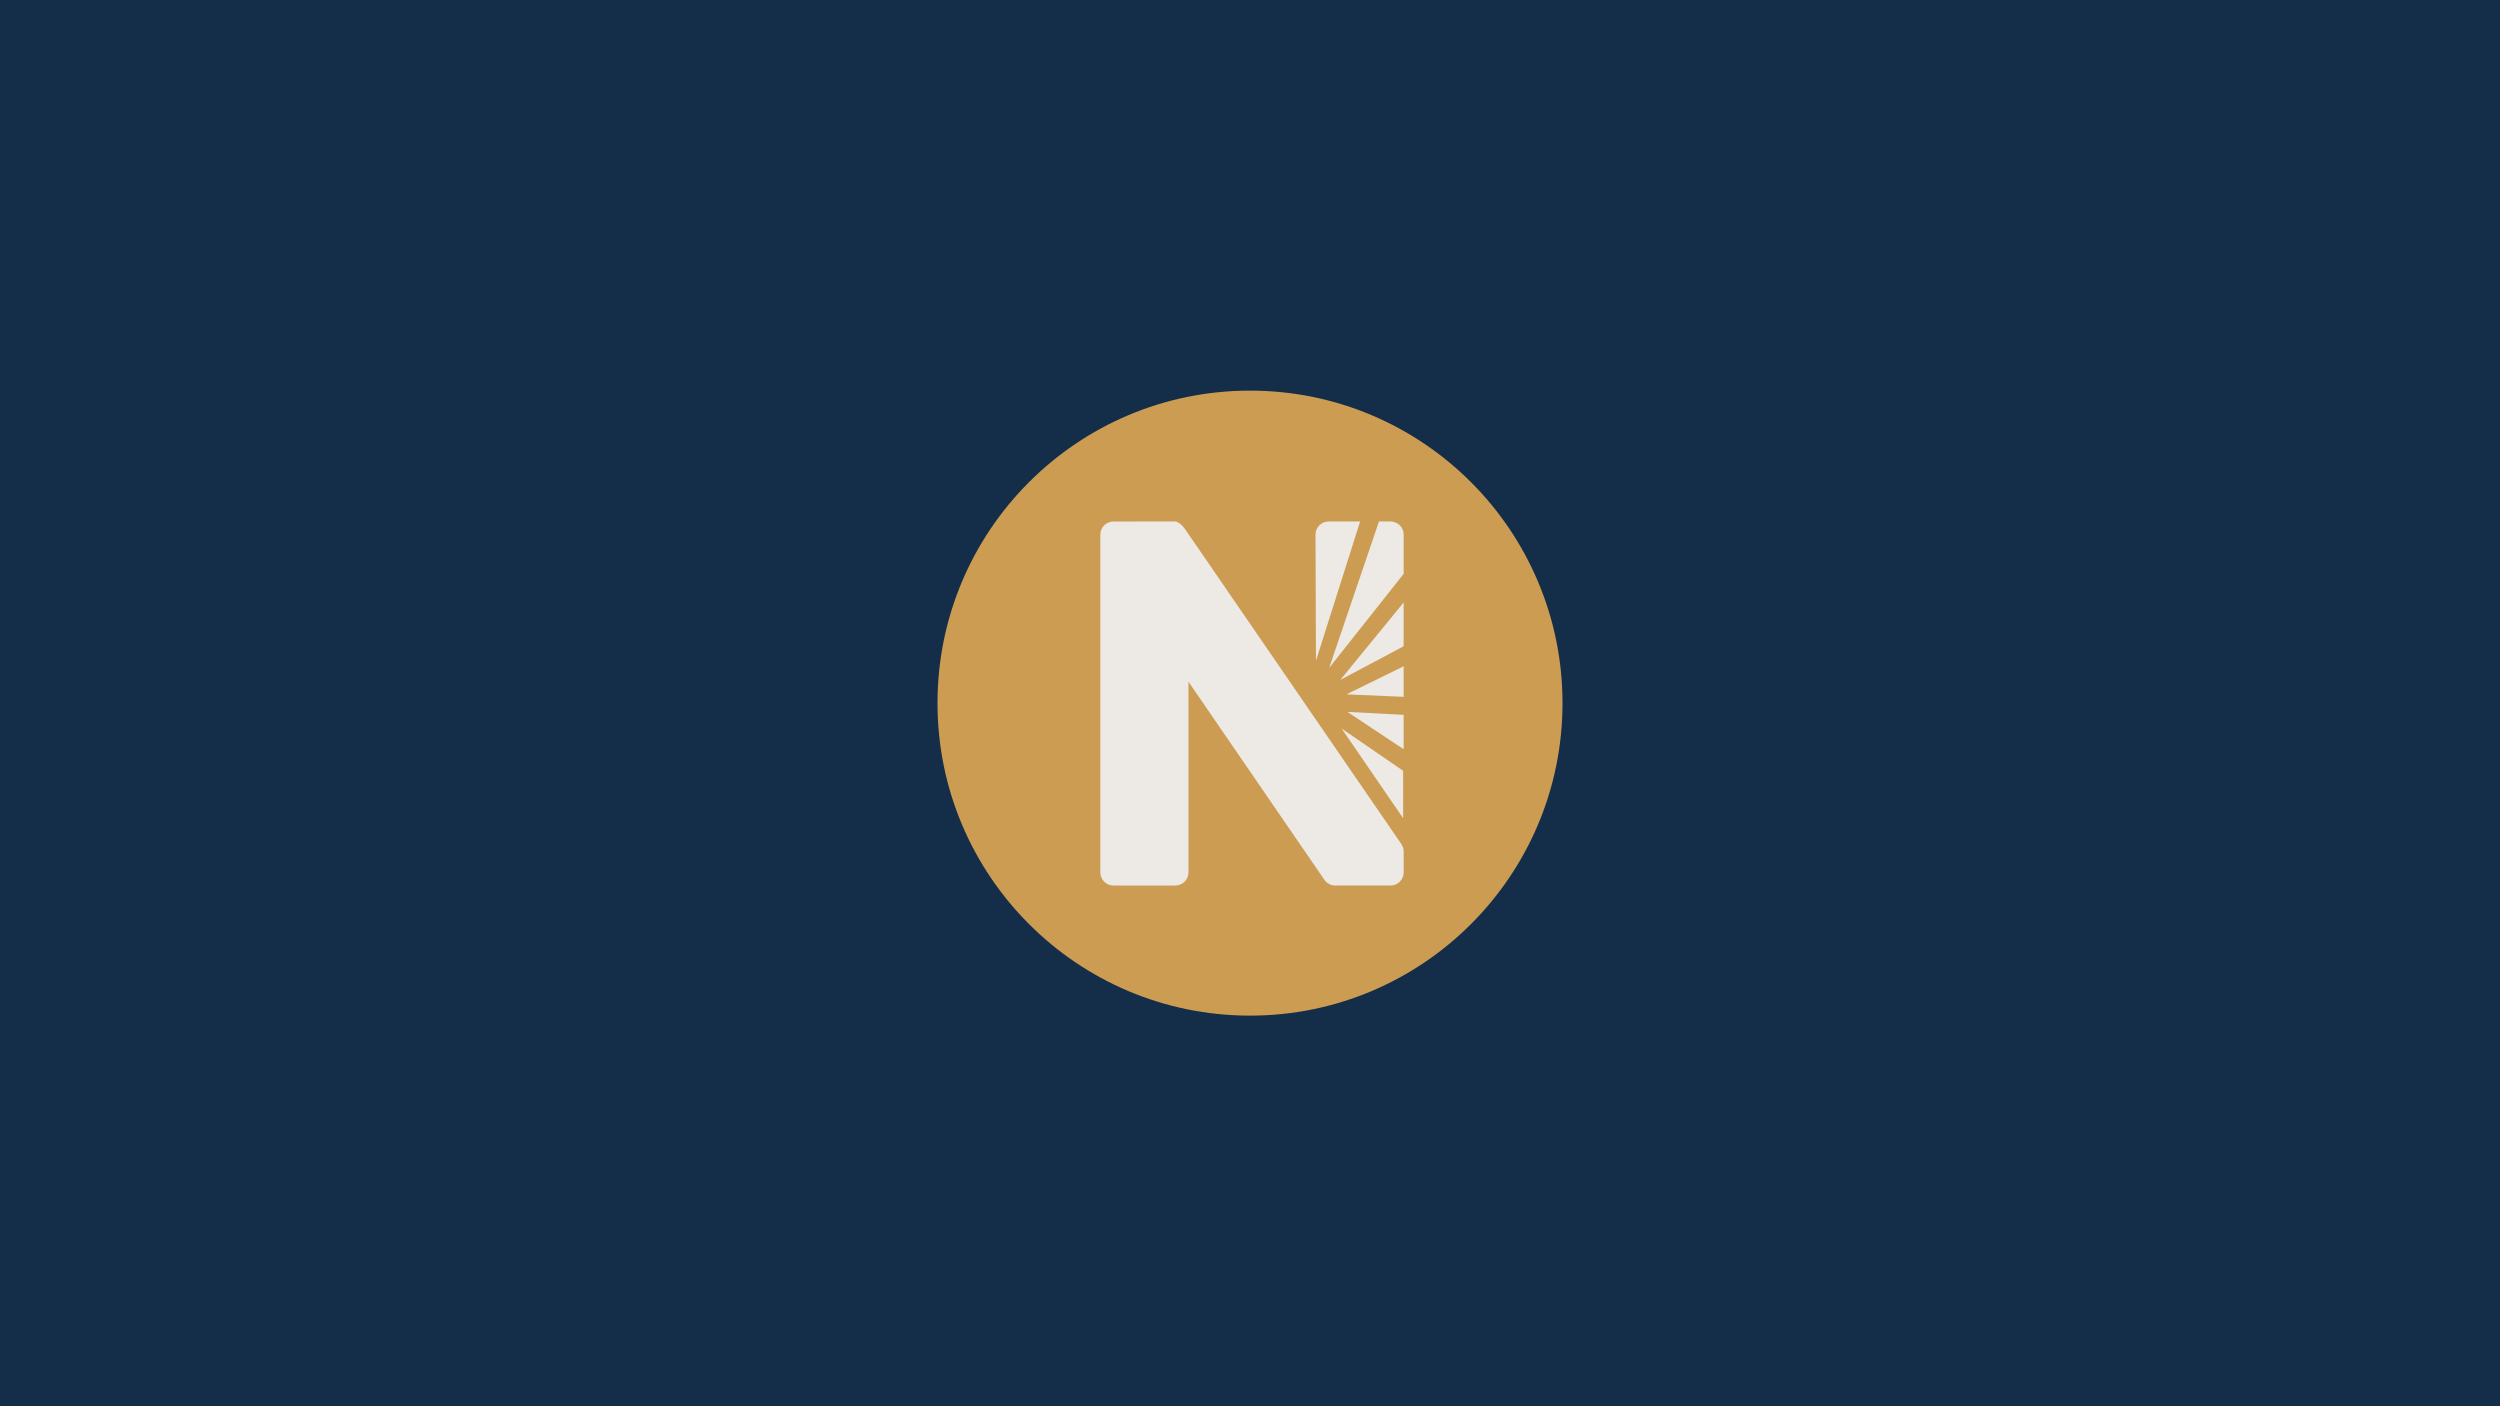
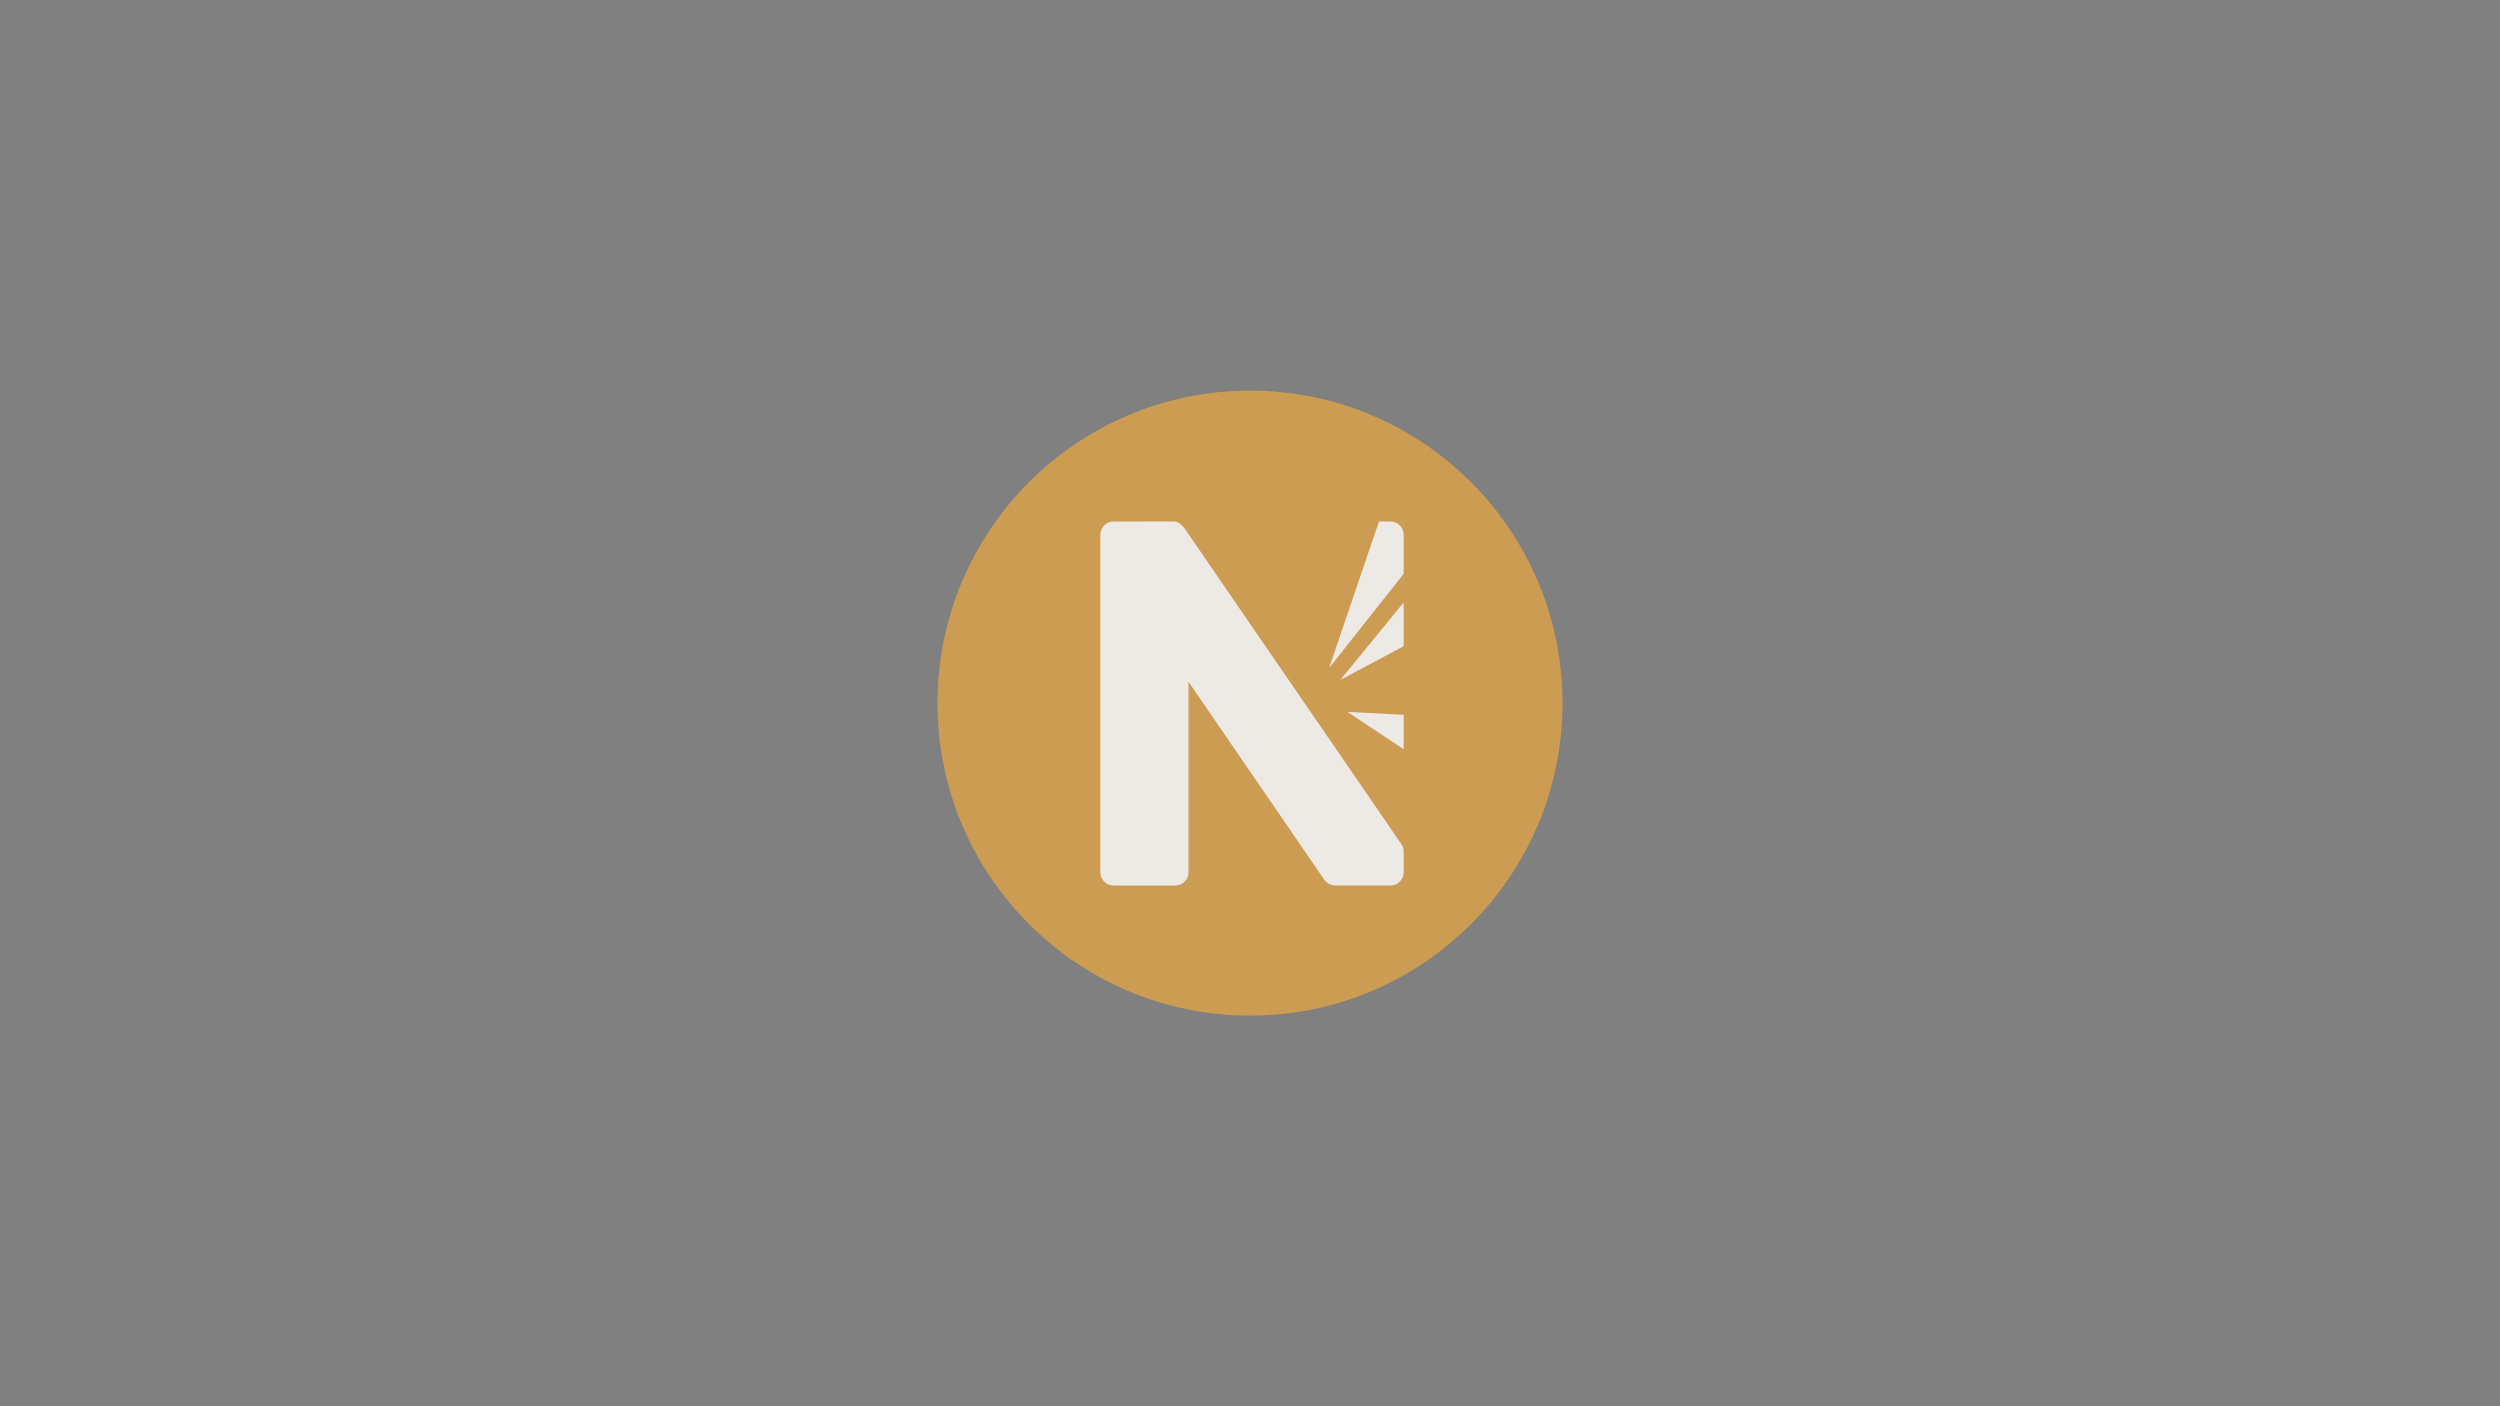
<svg xmlns="http://www.w3.org/2000/svg" width="800" height="450" viewBox="0 0 800 450" fill="none">
  <rect x="0" y="0" width="800" height="450" fill="#808080" stroke="none" />
  <g clip-path="url(#clip0_864_3097)">
-     <rect width="800" height="450" fill="white" />
-     <rect width="800" height="450" fill="#142E4A" />
    <g clip-path="url(#clip1_864_3097)">
      <path d="M400 125C344.773 125 300 169.773 300 225C300 280.227 344.773 325 400 325C455.227 325 500 280.227 500 225C500 169.773 455.227 125 400 125Z" fill="#CD9C53" />
      <path d="M379.295 169.439C378.515 168.303 377.219 166.871 375.84 166.871L356.302 166.886C353.984 166.886 352.105 168.765 352.105 171.083V279.167C352.105 281.485 353.984 283.364 356.302 283.364H376.113C378.431 283.364 380.31 281.485 380.31 279.167V218.152L423.795 281.515C424.575 282.667 425.878 283.356 427.265 283.356H444.977C447.295 283.356 449.174 281.477 449.174 279.159V272.485C449.174 271.636 448.916 270.811 448.439 270.114L379.295 169.439Z" fill="#EDEAE6" />
      <path d="M449.167 192.788L428.895 217.583L449.167 206.788V192.788Z" fill="#EDEAE6" />
      <path d="M449.167 183.629V171.068C449.167 168.758 447.289 166.879 444.97 166.879H441.273L425.334 213.727L449.167 183.629Z" fill="#EDEAE6" />
      <path d="M431.182 227.811L449.166 239.75V228.75L431.182 227.811Z" fill="#EDEAE6" />
-       <path d="M421.105 211.439L435.234 166.879H425.166C422.848 166.879 420.969 168.758 420.969 171.076L421.105 211.447V211.439Z" fill="#EDEAE6" />
-       <path d="M430.887 222.189L449.167 222.985V213.205L430.887 222.189Z" fill="#EDEAE6" />
-       <path d="M429.318 233.136L449 261.811V246.652L429.318 233.136Z" fill="#EDEAE6" />
+       <path d="M430.887 222.189L449.167 222.985L430.887 222.189Z" fill="#EDEAE6" />
    </g>
  </g>
  <defs>
    <clipPath id="clip0_864_3097">
      <rect width="800" height="450" fill="white" />
    </clipPath>
    <clipPath id="clip1_864_3097">
      <rect width="200" height="200" fill="white" transform="translate(300 125)" />
    </clipPath>
  </defs>
</svg>